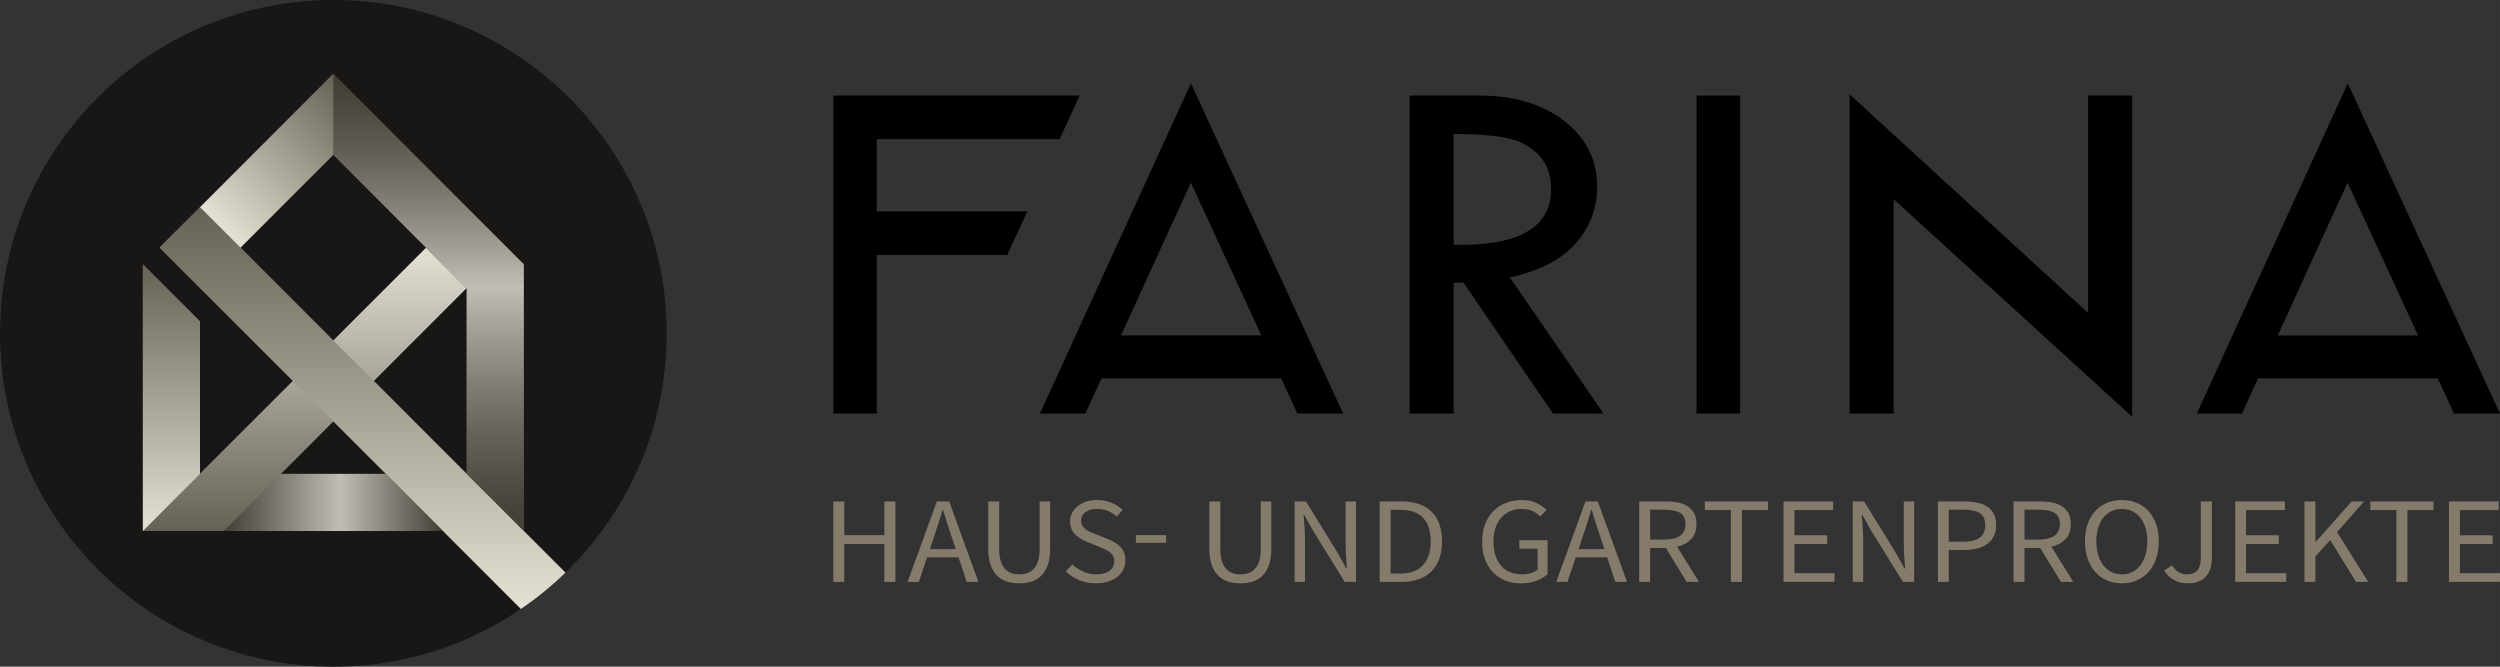
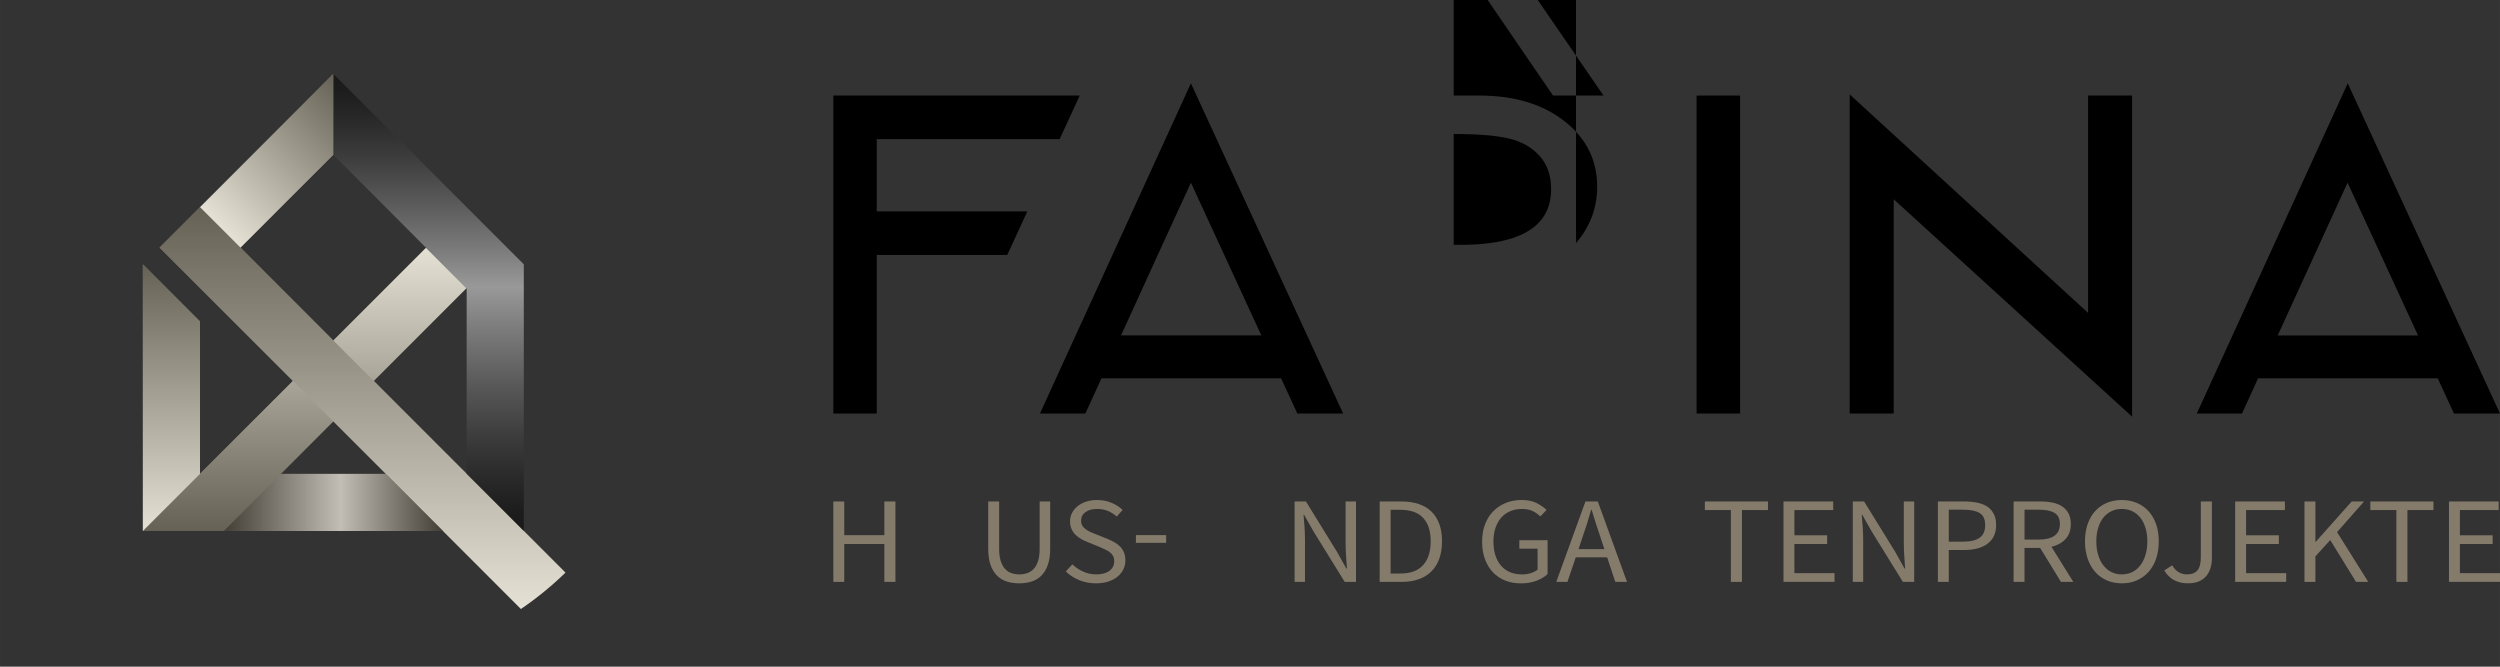
<svg xmlns="http://www.w3.org/2000/svg" xmlns:xlink="http://www.w3.org/1999/xlink" width="70.556mm" height="18.815mm" version="1.1" viewBox="0 0 200 53.334">
  <rect x="0" y="0" width="200" height="53.334" fill="#333333" stroke="none" />
  <defs>
    <linearGradient id="linear-gradient" x1="13.714" y1="42.48" x2="13.714" y2="21.147" gradientUnits="userSpaceOnUse">
      <stop offset="0" stop-color="#fff" />
      <stop offset="1" stop-color="#000" />
    </linearGradient>
    <linearGradient id="linear-gradient1" x1="17.618" y1="18.193" x2="28.282" y2="7.529" xlink:href="#linear-gradient" />
    <linearGradient id="linear-gradient2" x1="24.37" y1="19.829" x2="24.37" y2="42.48" xlink:href="#linear-gradient" />
    <linearGradient id="linear-gradient3" x1="29" y1="48.713" x2="29" y2="16.575" xlink:href="#linear-gradient" />
    <linearGradient id="linear-gradient4" x1="17.894" y1="40.194" x2="35.44" y2="40.194" gradientUnits="userSpaceOnUse">
      <stop offset="0" stop-color="#000" />
      <stop offset=".533" stop-color="#fff" />
      <stop offset="1" stop-color="#000" />
    </linearGradient>
    <linearGradient id="linear-gradient5" x1="34.285" y1="42.479" x2="34.285" y2="5.908" gradientUnits="userSpaceOnUse">
      <stop offset="0" stop-color="#000" />
      <stop offset=".045" stop-color="#080808" />
      <stop offset=".119" stop-color="#212121" />
      <stop offset=".213" stop-color="#494949" />
      <stop offset=".322" stop-color="gray" />
      <stop offset=".443" stop-color="#c5c5c5" />
      <stop offset=".533" stop-color="#fff" />
      <stop offset=".613" stop-color="#c5c5c5" />
      <stop offset=".719" stop-color="gray" />
      <stop offset=".814" stop-color="#494949" />
      <stop offset=".896" stop-color="#212121" />
      <stop offset=".96" stop-color="#080808" />
      <stop offset="1" stop-color="#000" />
    </linearGradient>
  </defs>
  <g isolation="isolate">
    <g id="Logo">
      <g>
        <g>
          <path d="M66.667,40.118h.873v2.696h3.209v-2.696h.884v6.433h-.884v-3.03h-3.209v3.03h-.873v-6.433Z" fill="#857b6b" />
-           <path d="M76.682,44.589h-2.514l-.662,1.961h-.895l2.336-6.433h.988l2.335,6.433h-.936l-.652-1.961ZM76.461,43.932l-.327-.981c-.126-.358-.245-.717-.357-1.073-.112-.356-.224-.719-.336-1.092h-.042c-.106.373-.214.737-.326,1.092-.112.356-.232.715-.358,1.073l-.325.981h2.073Z" fill="#857b6b" />
          <path d="M79.058,40.118h.874v3.794c0,.386.042.71.126.971.084.262.198.471.342.627.144.158.314.27.511.338.196.07.406.103.631.103.231,0,.446-.033.641-.103.197-.068.368-.18.515-.338.148-.156.263-.366.347-.627.085-.261.127-.585.127-.971v-3.794h.842v3.776c0,.516-.063.951-.189,1.304-.127.353-.3.638-.521.858-.221.219-.482.376-.785.47-.301.095-.627.141-.978.141s-.679-.047-.984-.141c-.305-.095-.568-.252-.789-.47-.22-.22-.394-.505-.521-.858-.126-.353-.189-.787-.189-1.304v-3.776Z" fill="#857b6b" />
          <path d="M85.792,45.148c.245.242.535.435.868.583.333.147.678.22,1.036.22.455,0,.81-.096,1.062-.288.253-.193.379-.447.379-.761,0-.164-.03-.302-.089-.416-.06-.114-.141-.212-.243-.294-.101-.082-.222-.155-.363-.22-.14-.065-.291-.133-.452-.206l-.988-.402c-.162-.065-.326-.144-.494-.236-.169-.092-.32-.203-.453-.333s-.242-.287-.326-.465c-.084-.181-.126-.389-.126-.624,0-.241.054-.467.163-.676.109-.209.26-.39.453-.544.193-.153.421-.273.683-.358.263-.085.552-.127.868-.127.414,0,.796.074,1.147.221.351.146.648.338.894.573l-.473.529c-.21-.189-.444-.338-.7-.446-.255-.108-.545-.162-.867-.162-.386,0-.696.083-.931.25-.236.167-.353.397-.353.691,0,.157.033.289.1.397.066.108.155.203.267.285.112.082.235.154.368.216.133.062.27.119.411.171l.979.392c.196.079.382.169.558.271.175.1.326.218.452.353.127.133.226.289.299.469.074.18.11.387.11.623,0,.255-.054.494-.163.716-.108.222-.265.417-.469.584-.203.165-.448.297-.736.391-.288.095-.614.141-.979.141-.484,0-.932-.085-1.347-.254-.413-.17-.771-.402-1.073-.695l.526-.569Z" fill="#857b6b" />
          <path d="M90.872,42.81h2.42v.617h-2.42v-.617Z" fill="#857b6b" />
-           <path d="M96.752,40.118h.873v3.794c0,.386.042.71.127.971.084.262.198.471.342.627.144.158.313.27.51.338.197.07.407.103.631.103.232,0,.446-.033.642-.103.197-.068.368-.18.515-.338.147-.156.263-.366.347-.627.084-.261.126-.585.126-.971v-3.794h.841v3.776c0,.516-.063.951-.189,1.304s-.299.638-.521.858c-.221.219-.482.376-.784.47-.301.095-.627.141-.978.141s-.678-.047-.984-.141c-.304-.095-.567-.252-.788-.47-.22-.22-.395-.505-.521-.858-.127-.353-.189-.787-.189-1.304v-3.776Z" fill="#857b6b" />
          <path d="M103.569,40.118h.905l2.492,4.04.747,1.333h.042c-.021-.326-.044-.666-.068-1.015-.025-.349-.037-.695-.037-1.034v-3.324h.83v6.433h-.904l-2.503-4.05-.748-1.324h-.042c.028.327.055.659.079.995.025.336.037.676.037,1.015v3.363h-.831v-6.433Z" fill="#857b6b" />
          <path d="M110.375,40.118h1.725c1.066,0,1.876.275,2.43.824.554.549.831,1.338.831,2.363,0,.511-.07.966-.21,1.368-.141.402-.347.741-.621,1.021-.273.277-.61.49-1.01.636-.4.147-.859.221-1.378.221h-1.768v-6.433ZM112.038,45.883c.806,0,1.411-.226,1.814-.677.403-.451.604-1.085.604-1.902s-.201-1.441-.604-1.872c-.403-.432-1.009-.647-1.814-.647h-.789v5.098h.789Z" fill="#857b6b" />
          <path d="M118.57,43.334c0-.516.079-.98.236-1.393.158-.411.379-.761.663-1.048.284-.288.619-.508,1.005-.662.385-.153.809-.23,1.272-.23.477,0,.875.083,1.194.25.319.166.58.348.784.544l-.495.519c-.175-.169-.377-.311-.605-.426-.228-.114-.517-.171-.868-.171s-.666.061-.946.181c-.28.122-.519.294-.716.52-.196.225-.348.498-.457.819-.108.321-.163.68-.163,1.079,0,.405.051.769.152,1.093.101.323.249.6.442.829.193.229.431.405.715.529.285.124.612.186.984.186.245,0,.479-.033.7-.103.22-.068.401-.161.541-.279v-1.676h-1.462v-.677h2.261v2.706c-.224.217-.52.394-.888.535-.368.141-.784.21-1.247.21-.456,0-.874-.075-1.252-.225-.379-.15-.705-.368-.978-.652-.273-.284-.487-.634-.641-1.049-.154-.414-.231-.884-.231-1.407Z" fill="#857b6b" />
          <path d="M128.573,44.589h-2.514l-.663,1.961h-.894l2.335-6.433h.988l2.335,6.433h-.936l-.652-1.961ZM128.353,43.932l-.326-.981c-.127-.358-.245-.717-.357-1.073-.112-.356-.225-.719-.337-1.092h-.042c-.105.373-.214.737-.325,1.092-.113.356-.232.715-.358,1.073l-.326.981h2.073Z" fill="#857b6b" />
-           <path d="M134.927,46.55l-1.662-2.716h-1.252v2.716h-.873v-6.433h2.156c.351,0,.675.032.973.094.298.062.555.165.768.309.214.144.38.331.5.559.119.229.178.509.178.842,0,.504-.14.906-.42,1.206-.281.3-.656.506-1.125.617l1.745,2.805h-.989ZM132.013,43.167h1.157c.541,0,.955-.103,1.241-.308.288-.207.432-.518.432-.937,0-.424-.143-.722-.432-.892-.287-.17-.7-.254-1.241-.254h-1.157v2.391Z" fill="#857b6b" />
          <path d="M138.472,40.805h-2.083v-.687h5.049v.687h-2.083v5.746h-.884v-5.746Z" fill="#857b6b" />
          <path d="M142.68,40.118h3.976v.687h-3.103v2.019h2.619v.696h-2.619v2.333h3.209v.696h-4.082v-6.433Z" fill="#857b6b" />
          <path d="M148.223,40.118h.905l2.494,4.04.746,1.333h.043c-.021-.326-.045-.666-.069-1.015-.025-.349-.037-.695-.037-1.034v-3.324h.831v6.433h-.905l-2.505-4.05-.746-1.324h-.042c.028.327.053.659.078.995.025.336.038.676.038,1.015v3.363h-.831v-6.433Z" fill="#857b6b" />
          <path d="M155.03,40.118h2.115c.379,0,.726.034,1.041.098.316.065.583.172.804.319.222.147.394.342.516.583.122.243.185.539.185.892,0,.341-.062.635-.185.883-.122.248-.296.454-.52.617-.225.164-.493.286-.805.368-.313.081-.658.122-1.036.122h-1.242v2.549h-.873v-6.433ZM157.039,43.334c.603,0,1.05-.106,1.341-.318.29-.212.436-.548.436-1.006,0-.464-.147-.785-.442-.965-.294-.18-.74-.27-1.336-.27h-1.136v2.559h1.136Z" fill="#857b6b" />
          <path d="M164.876,46.55l-1.663-2.716h-1.252v2.716h-.873v-6.433h2.157c.351,0,.675.032.973.094.298.062.554.165.767.309.215.144.38.331.501.559.118.229.179.509.179.842,0,.504-.141.906-.422,1.206-.28.3-.656.506-1.125.617l1.746,2.805h-.989ZM161.962,43.167h1.158c.539,0,.954-.103,1.24-.308.288-.207.432-.518.432-.937,0-.424-.144-.722-.432-.892-.287-.17-.701-.254-1.24-.254h-1.158v2.391Z" fill="#857b6b" />
          <path d="M169.746,46.667c-.434,0-.831-.078-1.193-.234-.361-.157-.672-.381-.931-.672-.26-.291-.462-.645-.606-1.059-.143-.416-.216-.881-.216-1.397s.073-.978.216-1.388c.144-.407.346-.754.606-1.038.259-.285.57-.502.931-.652.362-.15.76-.225,1.193-.225s.833.076,1.194.23c.362.154.673.373.937.657.262.285.466.631.61,1.04.143.409.215.867.215,1.377,0,.516-.072.981-.215,1.397-.144.414-.348.768-.61,1.059-.264.29-.575.514-.937.672-.361.156-.759.234-1.194.234ZM169.746,45.951c.309,0,.588-.062.837-.186.248-.124.463-.302.642-.535.178-.232.317-.509.414-.833.098-.324.148-.688.148-1.093,0-.399-.05-.758-.148-1.079-.097-.32-.236-.592-.414-.814-.179-.222-.394-.392-.642-.514-.249-.12-.528-.181-.837-.181s-.587.061-.835.181c-.249.122-.463.292-.642.514-.179.222-.317.494-.415.814-.098.321-.148.68-.148,1.079,0,.405.05.769.148,1.093.098.324.236.602.415.833.179.232.393.411.642.535.248.124.527.186.835.186Z" fill="#857b6b" />
          <path d="M173.776,45.226c.153.254.329.44.525.554.197.115.417.171.662.171.372,0,.65-.106.831-.319.182-.212.274-.563.274-1.053v-4.462h.883v4.54c0,.275-.036.534-.109.779-.074.245-.186.459-.337.642-.151.183-.347.327-.589.433-.243.103-.531.155-.868.155-.863,0-1.497-.343-1.904-1.029l.631-.412Z" fill="#857b6b" />
          <path d="M178.814,40.118h3.977v.687h-3.103v2.019h2.619v.696h-2.619v2.333h3.208v.696h-4.082v-6.433Z" fill="#857b6b" />
          <path d="M184.357,40.118h.874v3.226h.032l2.872-3.226h.988l-2.157,2.453,2.494,3.98h-.978l-2.062-3.344-1.189,1.304v2.04h-.874v-6.433Z" fill="#857b6b" />
          <path d="M191.711,40.805h-2.082v-.687h5.05v.687h-2.084v5.746h-.884v-5.746Z" fill="#857b6b" />
          <path d="M195.918,40.118h3.977v.687h-3.103v2.019h2.619v.696h-2.619v2.333h3.208v.696h-4.082v-6.433Z" fill="#857b6b" />
        </g>
        <g>
-           <path d="M126.08,19.443c1.13-1.305,1.694-2.809,1.694-4.512,0-2.13-.873-3.875-2.62-5.24-1.749-1.365-4.013-2.047-6.795-2.047h-5.587v25.439h3.525v-10.462h.788l7.156,10.462h4.04l-7.493-10.886c2.396-.532,4.158-1.45,5.292-2.754ZM116.297,19.586v-8.866c1.954,0,3.441.123,4.453.369,1.012.247,1.821.713,2.429,1.397.608.686.911,1.567.911,2.647,0,3.075-2.6,4.559-7.793,4.453Z" />
+           <path d="M126.08,19.443c1.13-1.305,1.694-2.809,1.694-4.512,0-2.13-.873-3.875-2.62-5.24-1.749-1.365-4.013-2.047-6.795-2.047h-5.587h3.525v-10.462h.788l7.156,10.462h4.04l-7.493-10.886c2.396-.532,4.158-1.45,5.292-2.754ZM116.297,19.586v-8.866c1.954,0,3.441.123,4.453.369,1.012.247,1.821.713,2.429,1.397.608.686.911,1.567.911,2.647,0,3.075-2.6,4.559-7.793,4.453Z" />
          <rect x="135.727" y="7.644" width="3.482" height="25.439" />
          <polygon points="167.048 25.034 147.975 7.553 147.975 33.083 151.497 33.083 151.497 15.942 170.569 33.334 170.569 7.644 167.048 7.644 167.048 25.034" />
          <path d="M103.787,33.083h3.664l-12.178-26.416-12.077,26.416h3.633l1.285-2.815h14.376l1.297,2.815ZM89.682,26.834l5.582-12.228-2.339,5.143,2.345-5.129.004-.006,5.634,12.22h-11.225Z" />
          <path d="M196.32,33.083h3.68l-12.18-26.416-12.075,26.416h3.616l1.286-2.815h14.375l1.297,2.815ZM182.218,26.834l5.586-12.214.002-.006h.002s2.907,6.304,2.907,6.304l-2.903-6.311,5.631,12.228h-11.224Z" />
          <polygon points="70.139 11.13 84.772 11.13 86.378 7.644 71.444 7.644 67.264 7.644 66.667 7.644 66.667 33.083 70.139 33.083 70.139 20.397 80.579 20.397 82.185 16.912 70.139 16.912 70.139 11.13" />
        </g>
      </g>
-       <path d="M53.333,26.668c0,14.728-11.94,26.666-26.668,26.666S0,41.395,0,26.668,11.94,0,26.665,0s26.668,11.94,26.668,26.668Z" fill="#181715" />
      <g>
-         <polygon points="26.665 5.908 26.665 5.912 26.665 12.377 37.333 23.082 37.333 37.908 41.904 42.479 41.904 21.145 26.665 5.908" fill="#857b6b" />
        <polygon points="22.466 37.909 17.894 42.48 35.44 42.48 30.867 37.909 22.466 37.909" fill="#857b6b" />
      </g>
      <path d="M37.311,23.061l-3.232-3.232-7.414,7.413-7.429-7.432,7.429-7.432v-6.466l-10.664,10.665-.002-.002-3.232,3.232,10.666,10.667-7.434,7.434v-12.192l-4.569-4.569h-.002v21.332h0s4.571,0,4.571,0h1.894l8.771-8.774,15.008,15.007c1.27-.866,2.461-1.838,3.559-2.905l-15.333-15.335,7.412-7.413Z" fill="#cac3a9" />
      <g opacity=".5">
        <g mix-blend-mode="multiply">
          <polygon points="11.431 21.147 11.429 21.147 11.429 42.48 16 42.48 16 25.716 11.431 21.147" fill="url(#linear-gradient)" />
          <polygon points="26.665 5.912 16.002 16.577 19.236 19.81 26.665 12.377 26.665 5.912" fill="url(#linear-gradient1)" />
          <polygon points="34.079 19.829 11.429 42.48 11.429 42.48 17.894 42.48 37.311 23.061 34.079 19.829" fill="url(#linear-gradient2)" />
          <path d="M12.768,19.807l28.905,28.907c1.27-.866,2.461-1.838,3.559-2.905L16,16.575l-3.232,3.232Z" fill="url(#linear-gradient3)" />
        </g>
        <g>
          <polygon points="22.466 37.909 17.894 42.48 35.44 42.48 30.867 37.909 22.466 37.909" fill="url(#linear-gradient4)" mix-blend-mode="multiply" />
          <polygon points="26.665 5.908 26.665 5.912 26.665 12.377 37.333 23.082 37.333 37.908 41.904 42.479 41.904 21.145 26.665 5.908" fill="url(#linear-gradient5)" mix-blend-mode="multiply" />
        </g>
      </g>
    </g>
  </g>
</svg>